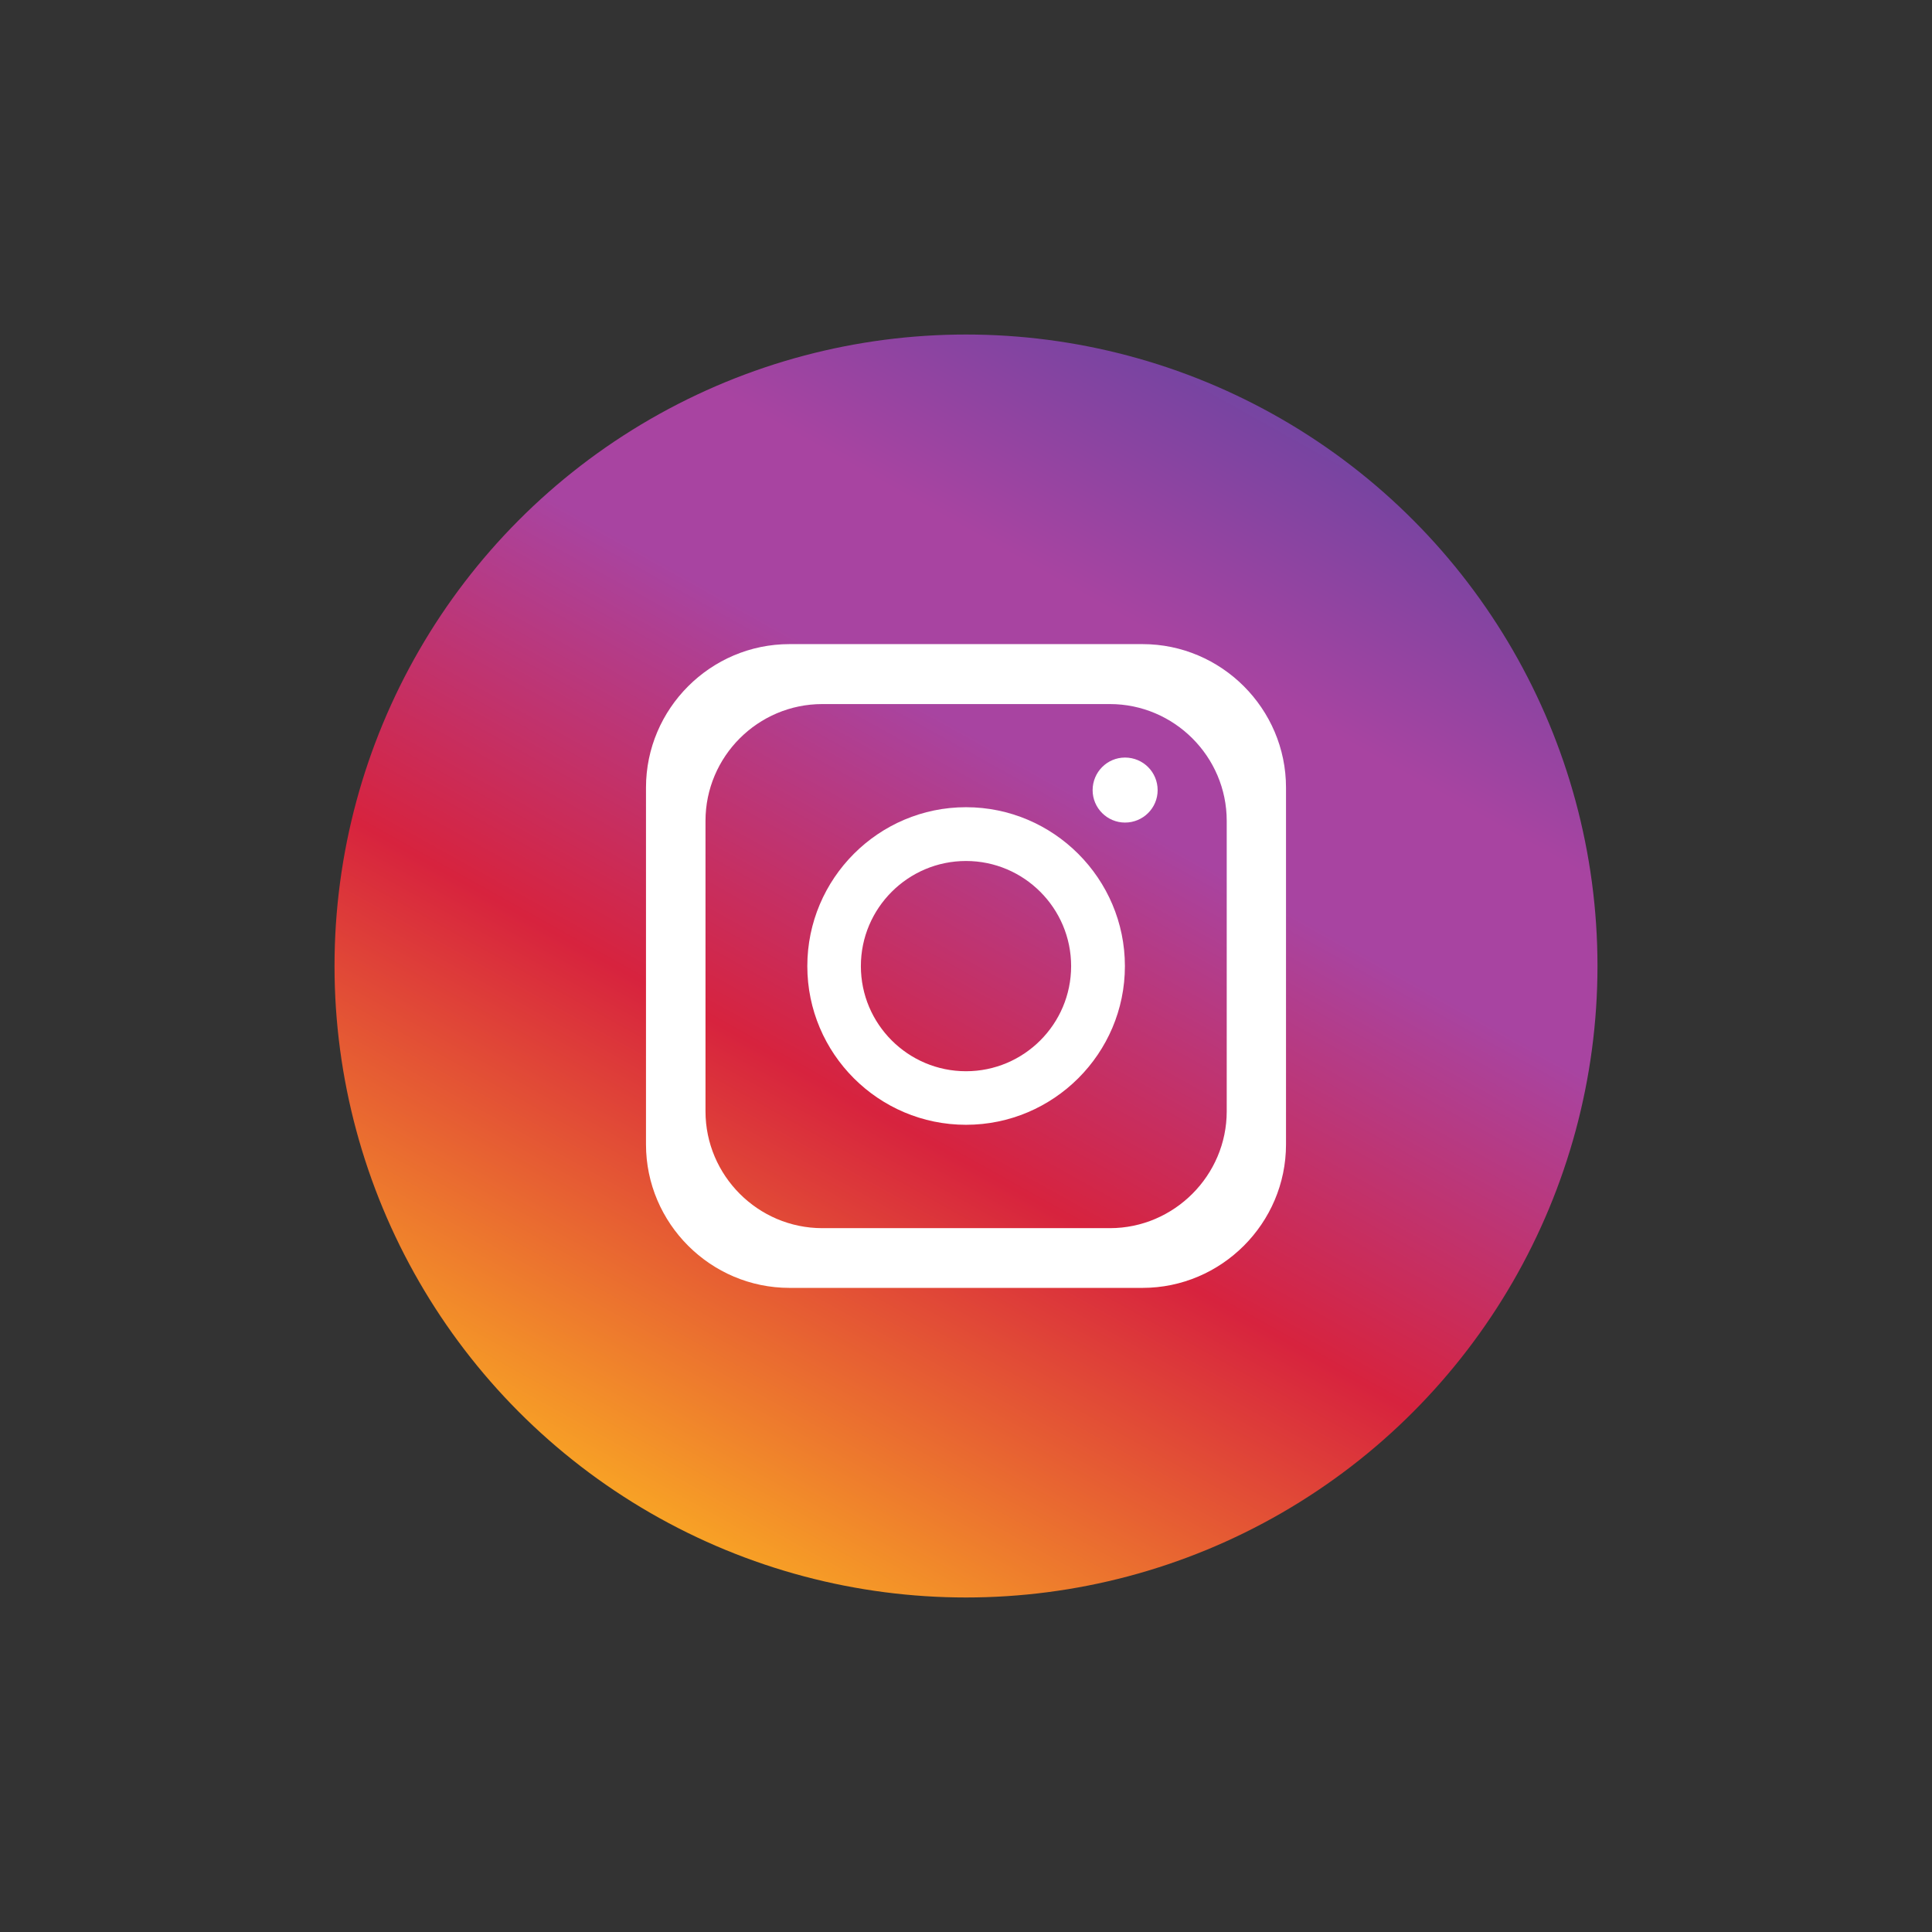
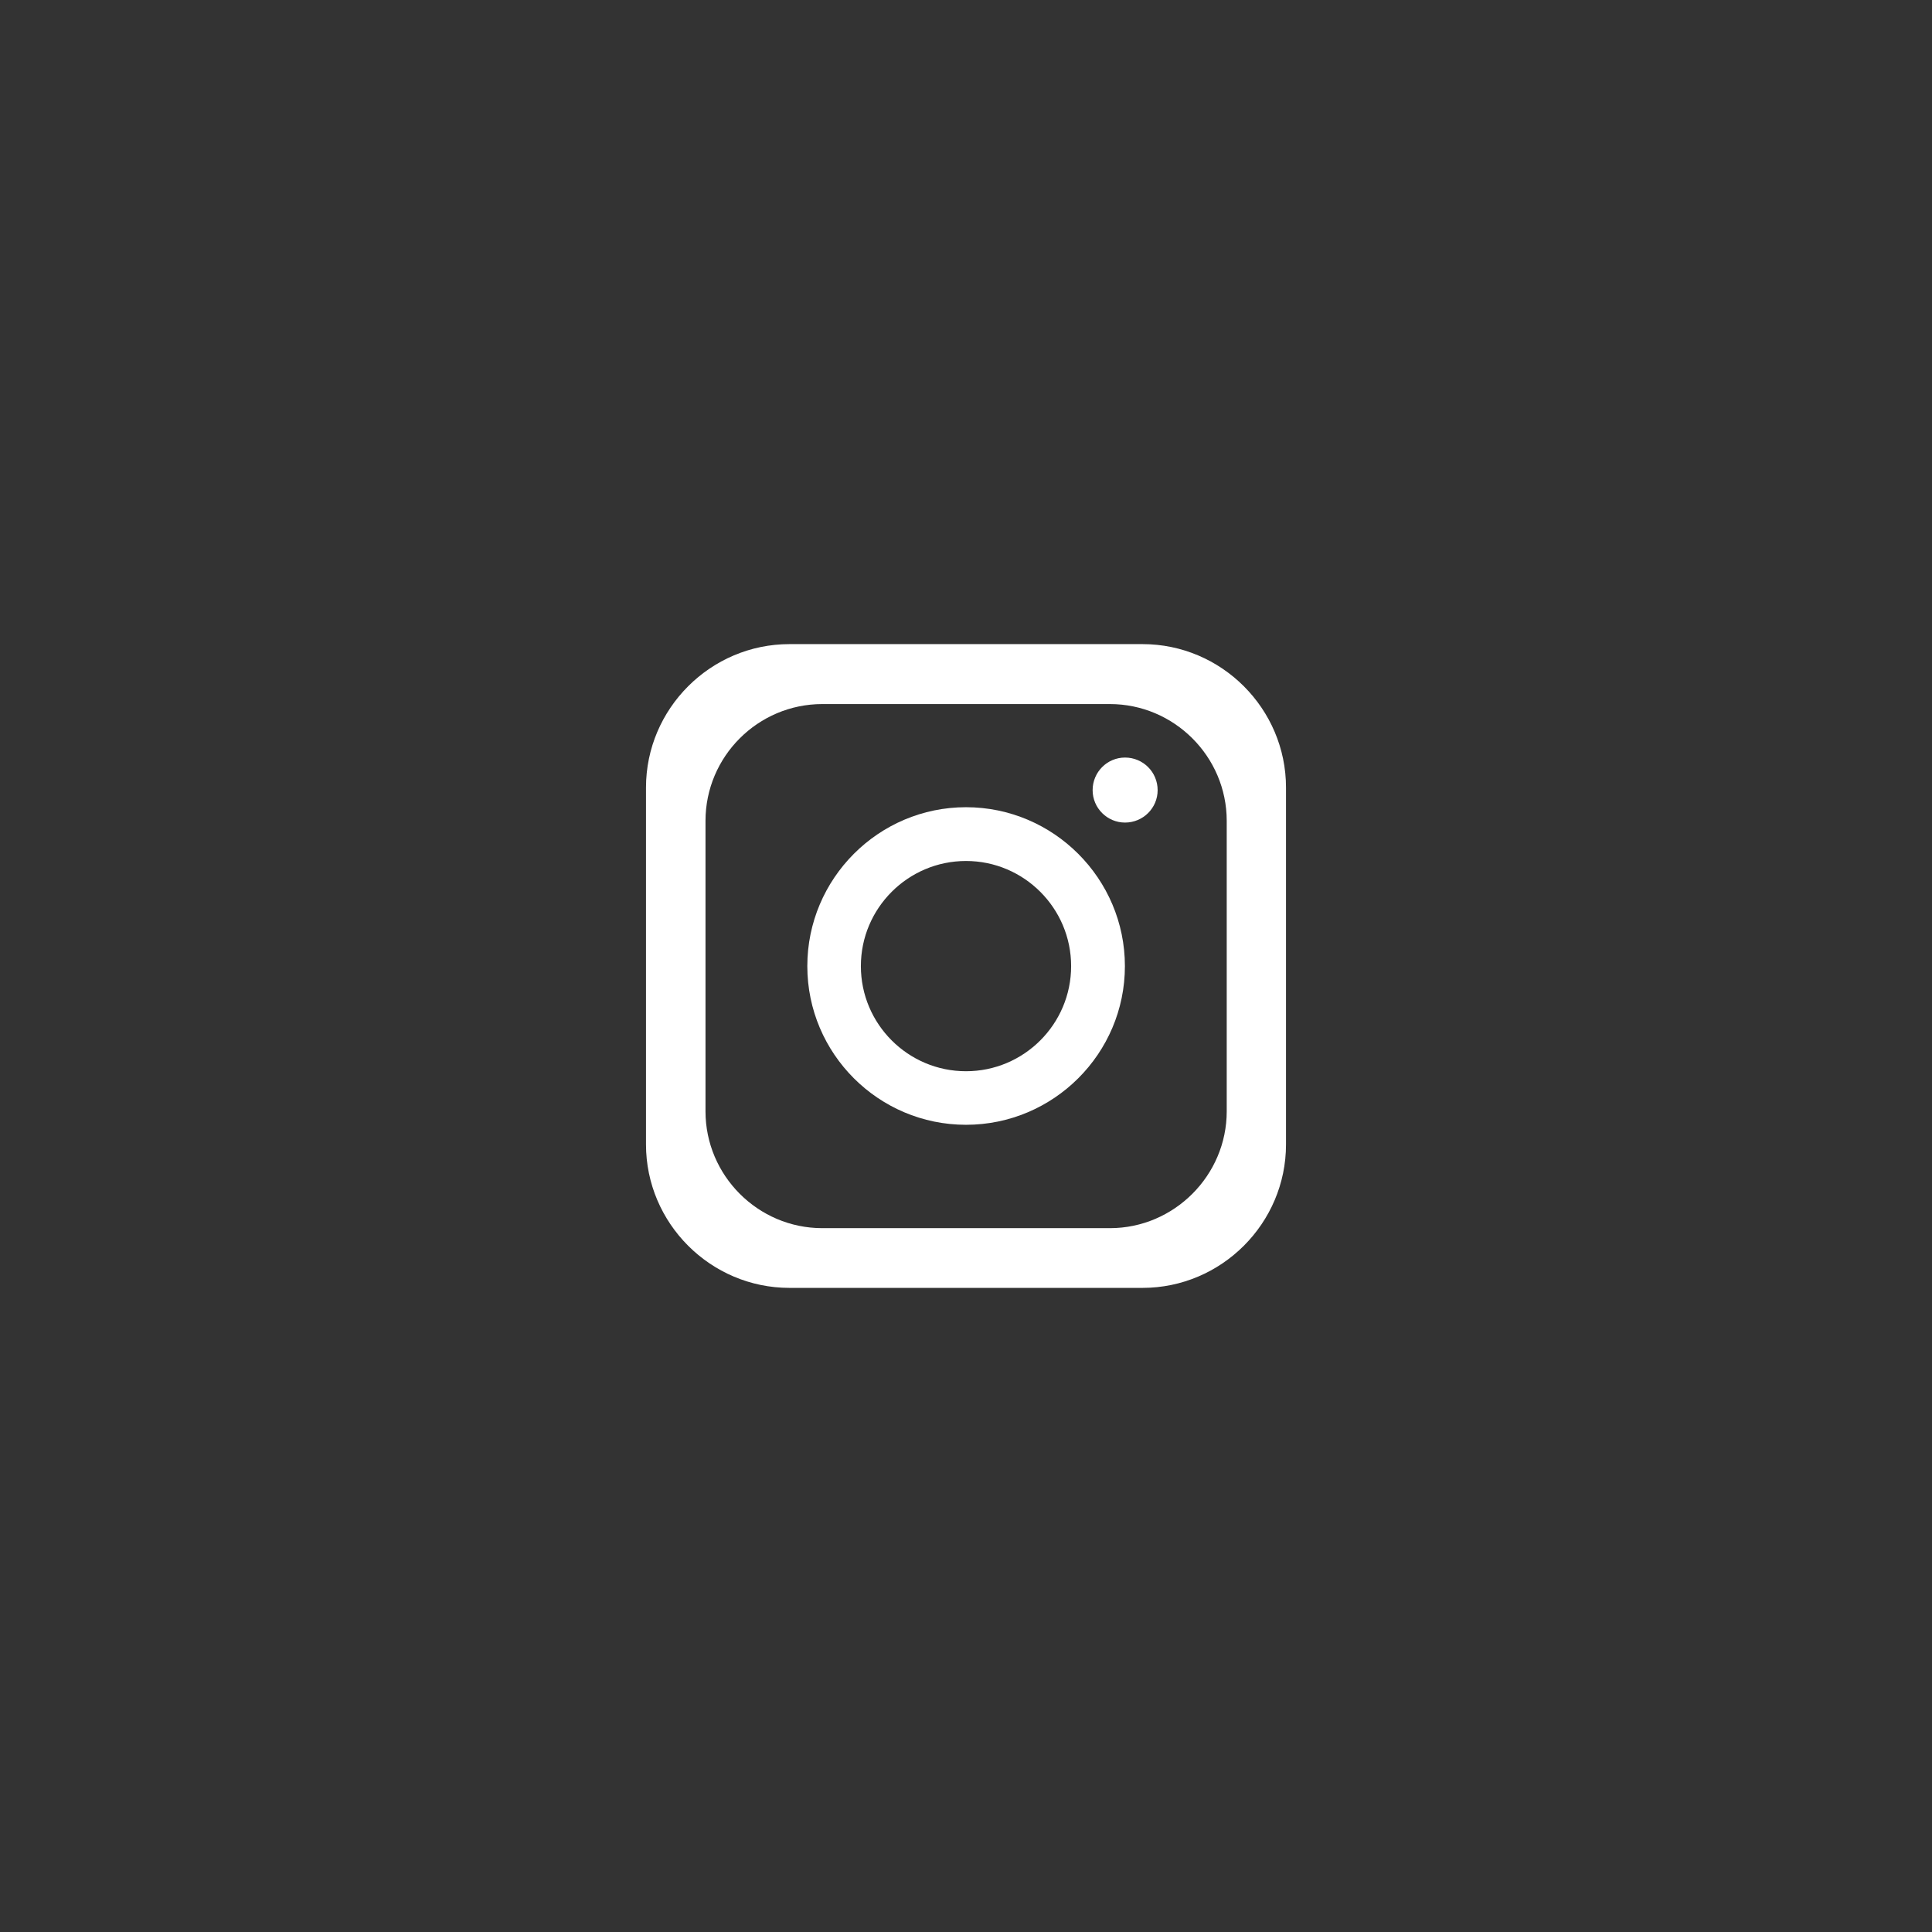
<svg xmlns="http://www.w3.org/2000/svg" width="1279.997" height="1279.997" fill-rule="evenodd" clip-rule="evenodd" image-rendering="optimizeQuality" shape-rendering="geometricPrecision" text-rendering="geometricPrecision" viewBox="0 0 13333.33 13333.33" id="instagram">
  <rect x="0" y="0" width="13333.33" height="13333.33" fill="#333333" stroke="none" />
  <defs>
    <linearGradient id="a" x1="9549.87" x2="3783.46" y1="1496" y2="11837.33" gradientUnits="userSpaceOnUse">
      <stop offset="0" stop-color="#4845a2" />
      <stop offset=".278" stop-color="#a844a1" />
      <stop offset=".302" stop-color="#a844a1" />
      <stop offset=".38" stop-color="#a844a1" />
      <stop offset=".6" stop-color="#d7233e" />
      <stop offset=".6" stop-color="#d7233e" />
      <stop offset=".871" stop-color="#f8a325" />
      <stop offset="1" stop-color="#f8dd25" />
    </linearGradient>
  </defs>
-   <circle cx="6666.67" cy="6666.67" r="4358.02" fill="url(#a)" />
-   <path fill="#fff" d="M7884.98 4445.25l-2436.63 0c-544.52,0 -990.17,445.65 -990.17,990.17l0 2462.49c0,544.52 445.65,990.17 990.17,990.17l2436.63 0c544.52,0 990.17,-445.65 990.17,-990.17l0 -2462.49c0,-544.52 -445.65,-990.17 -990.17,-990.17zm581.02 3224.51l0 0c0,442.61 -363.52,806.13 -806.13,806.13l-1984.89 0c-444.13,0 -806.13,-363.52 -806.13,-806.13l0 -2004.67c0,-444.13 362,-806.13 806.13,-806.13l1984.89 0c442.61,0 806.13,362 806.13,806.13l0 2004.67z" />
+   <path fill="#fff" d="M7884.98 4445.25l-2436.63 0c-544.52,0 -990.17,445.65 -990.17,990.17l0 2462.49c0,544.52 445.65,990.17 990.17,990.17l2436.63 0c544.52,0 990.17,-445.65 990.17,-990.17l0 -2462.49c0,-544.52 -445.65,-990.17 -990.17,-990.17zm581.02 3224.51l0 0c0,442.61 -363.52,806.13 -806.13,806.13l-1984.89 0c-444.13,0 -806.13,-363.52 -806.13,-806.13l0 -2004.67c0,-444.13 362,-806.13 806.13,-806.13l1984.89 0c442.61,0 806.13,362 806.13,806.13l0 2004.67" />
  <path fill="#fff" fill-rule="nonzero" d="M6666.67 5570.79c-603.83,0 -1095.12,492.8 -1095.12,1096.64 0,603.83 491.28,1095.11 1095.12,1095.11 603.83,0 1096.64,-491.28 1096.64,-1095.11 0,-603.83 -492.8,-1096.64 -1096.64,-1096.64zm0 1822.15l0 0c-400.02,0 -725.52,-325.49 -725.52,-725.51 0,-400.02 325.5,-725.51 725.52,-725.51 400.02,0 725.52,325.49 725.52,725.51 0,400.02 -325.49,725.51 -725.52,725.51z" />
  <path fill="#fff" d="M7764.13 5676.78c124.72,0 225.11,-100.39 225.11,-223.59 0,-124.72 -100.38,-225.11 -225.11,-225.11 -123.2,0 -223.59,100.39 -223.59,225.11 0,123.2 100.39,223.59 223.59,223.59z" />
  <rect width="13333.33" height="13333.33" fill="none" />
</svg>